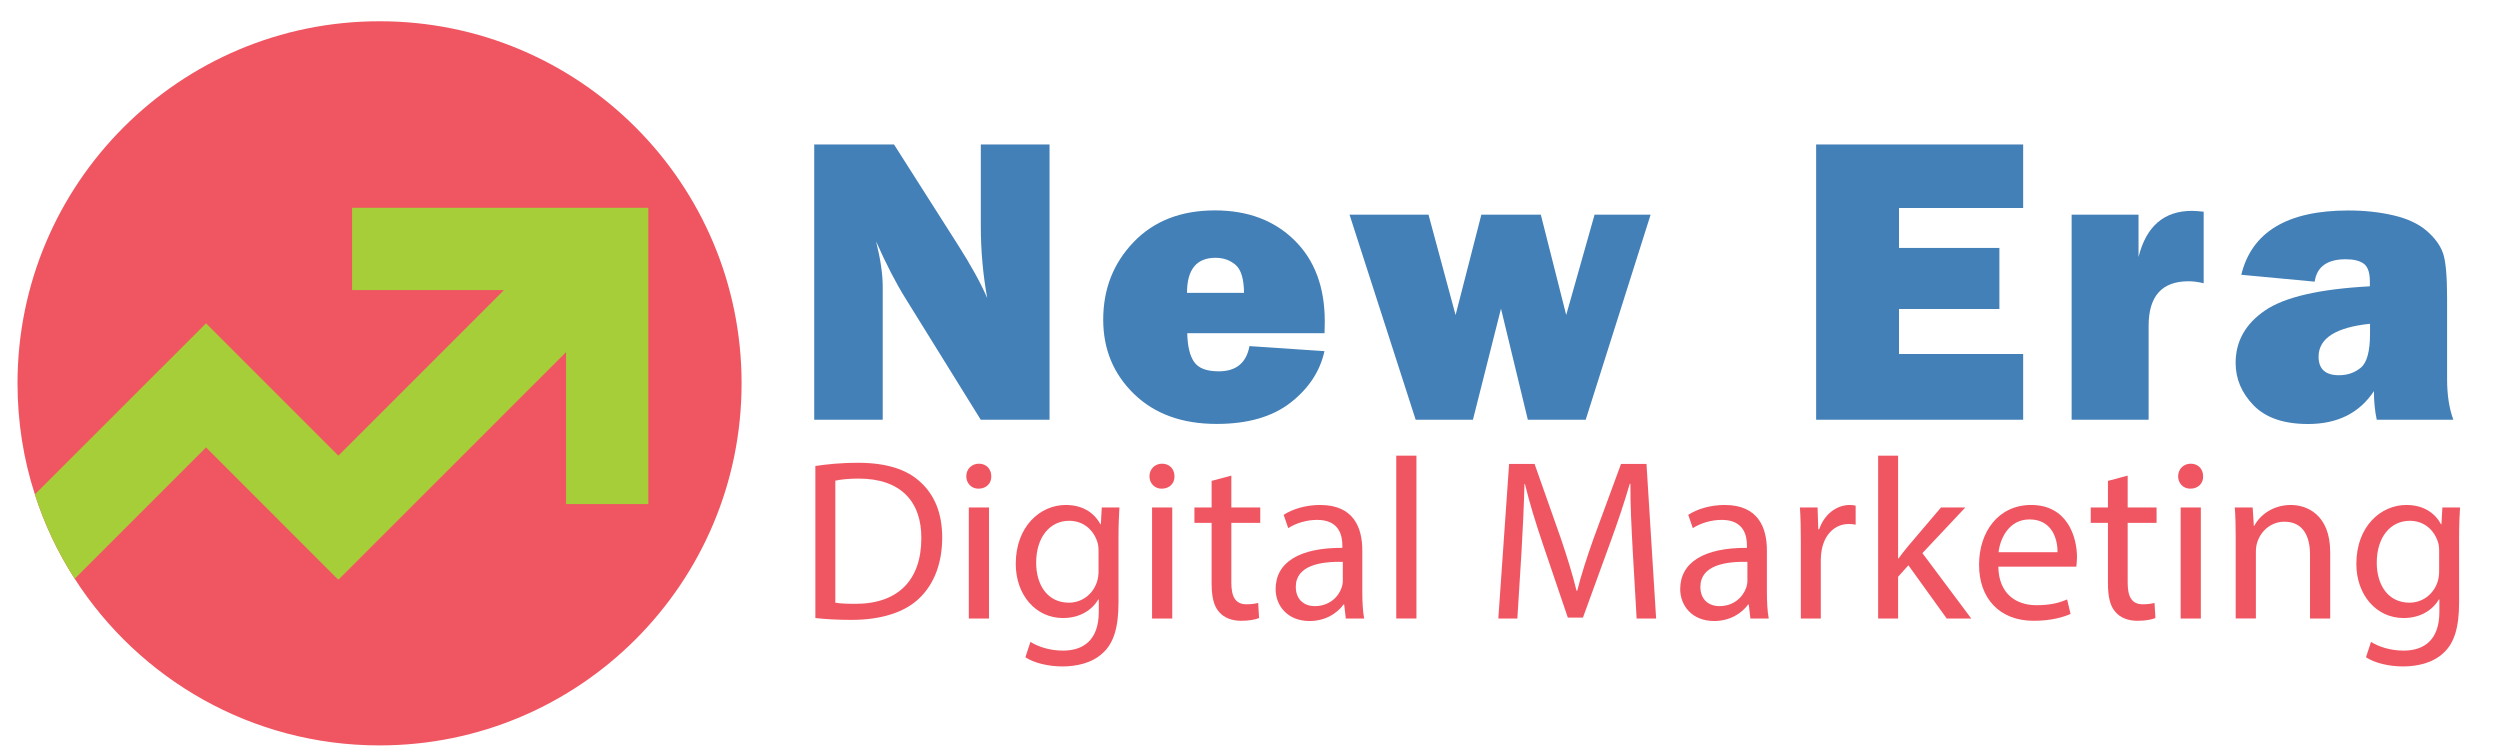
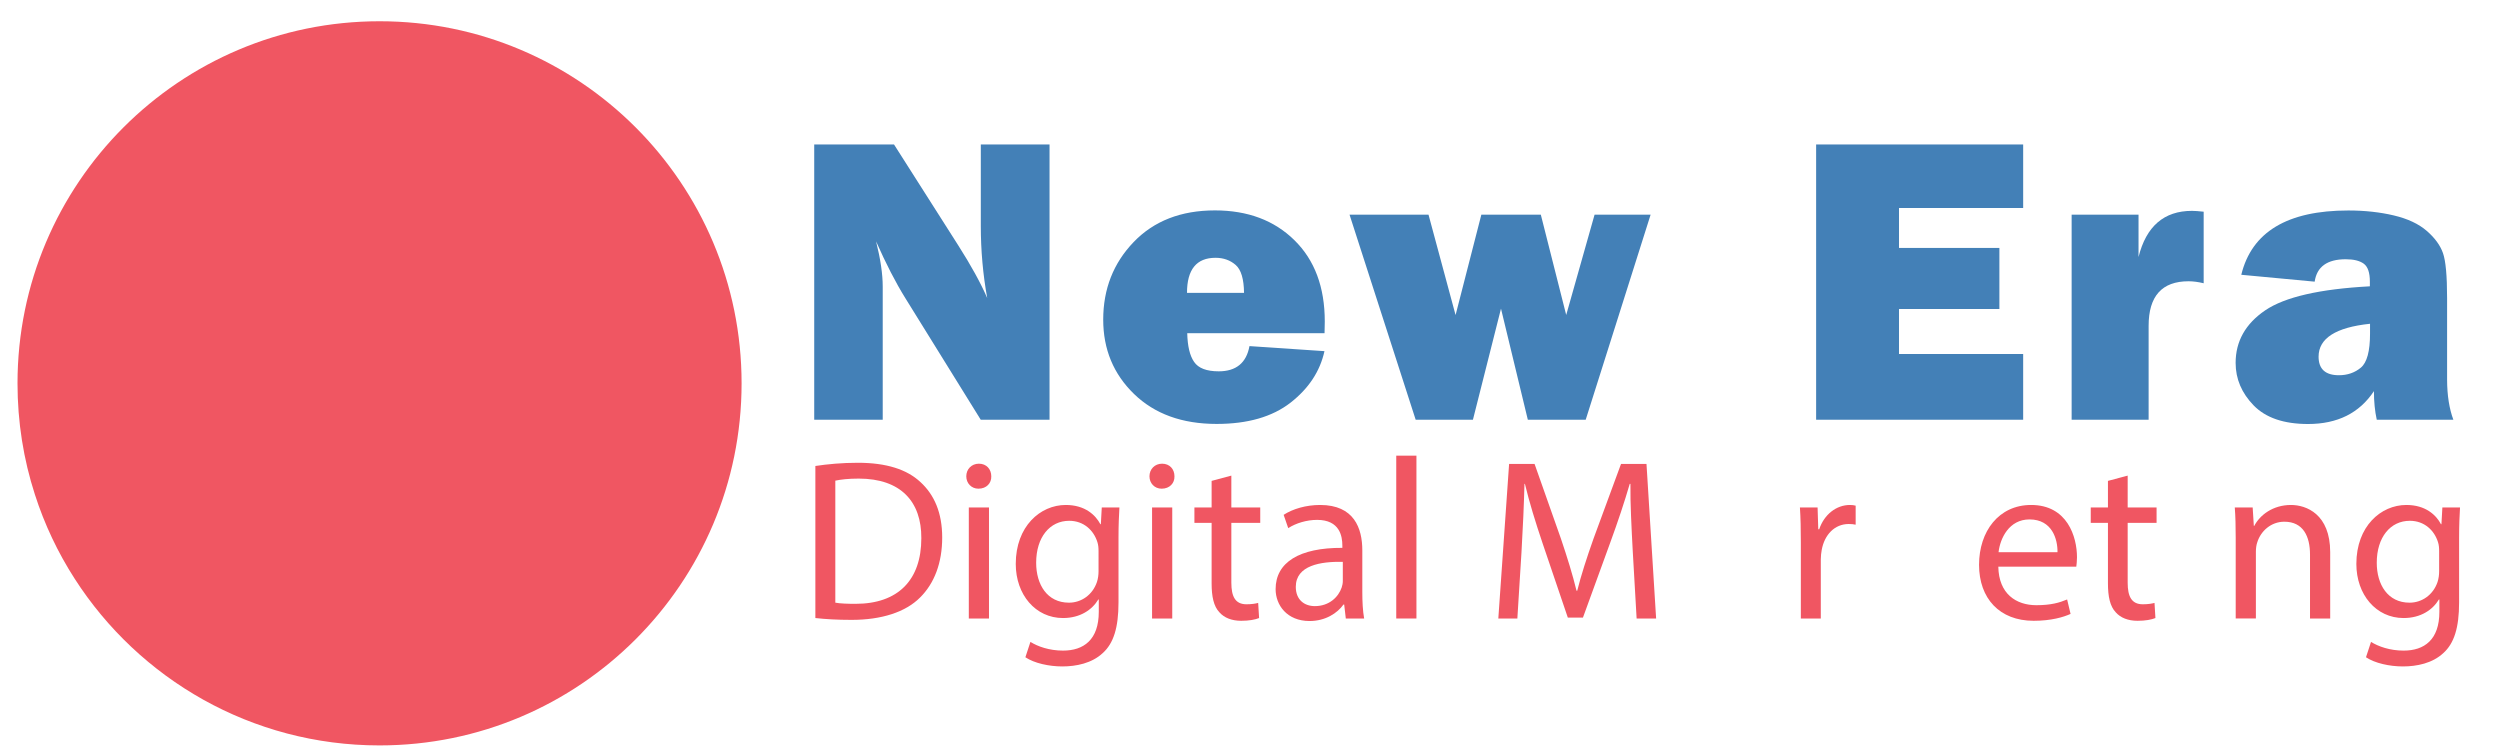
<svg xmlns="http://www.w3.org/2000/svg" version="1.1" id="Layer_1" x="0px" y="0px" viewBox="0 0 327 98.94" style="enable-background:new 0 0 327 98.94;" xml:space="preserve">
  <style type="text/css">
	.st0{fill:#4380B7;}
	.st1{fill:#F05662;}
	.st2{fill:#A6CE39;}
</style>
  <g>
    <g>
      <path class="st0" d="M137.27,54.9h-8.99l-9.86-15.9c-1.27-2.04-2.54-4.52-3.83-7.43c0.58,2.32,0.87,4.29,0.87,5.91V54.9h-8.96    V18.9h10.44l8.39,13.18c1.67,2.62,2.94,4.92,3.8,6.91c-0.56-3.08-0.84-6.22-0.84-9.44V18.9h8.99V54.9z" />
      <path class="st0" d="M163.43,45.27l9.81,0.66c-0.58,2.64-2.06,4.88-4.44,6.74c-2.38,1.85-5.6,2.78-9.66,2.78    c-4.52,0-8.12-1.31-10.81-3.92s-4.03-5.85-4.03-9.72c0-4.01,1.33-7.39,3.98-10.15c2.65-2.76,6.2-4.14,10.63-4.14    c4.29,0,7.76,1.3,10.4,3.9c2.65,2.6,3.97,6.14,3.97,10.63c0,0.37-0.01,0.88-0.03,1.53h-17.96c0.04,1.69,0.33,2.94,0.9,3.76    c0.56,0.82,1.63,1.23,3.22,1.23C161.68,48.57,163.03,47.47,163.43,45.27z M162.72,38.31c-0.02-1.81-0.38-3.03-1.09-3.65    c-0.71-0.62-1.59-0.94-2.64-0.94c-2.49,0-3.73,1.53-3.73,4.59H162.72z" />
      <path class="st0" d="M215.9,28.08l-8.49,26.82h-7.57l-3.51-14.53l-3.67,14.53h-7.49l-8.65-26.82h10.33l3.54,13.13l3.37-13.13h7.78    l3.32,13.12l3.71-13.12H215.9z" />
      <path class="st0" d="M264.63,46.3v8.6h-27.08V18.9h27.08v8.31h-16.24v5.22h13.13v7.99h-13.13v5.88H264.63z" />
      <path class="st0" d="M281.04,54.9h-10.07V28.08h8.75v5.54c1-4.02,3.33-6.04,6.99-6.04c0.37,0,0.88,0.04,1.53,0.11v9.36    c-0.74-0.18-1.4-0.26-1.98-0.26c-3.48,0-5.22,1.94-5.22,5.83V54.9z" />
      <path class="st0" d="M320.9,54.9h-10.02c-0.25-1.14-0.37-2.39-0.37-3.74c-1.9,2.87-4.77,4.3-8.62,4.3c-3.16,0-5.53-0.81-7.11-2.43    c-1.57-1.62-2.36-3.47-2.36-5.56c0-2.83,1.29-5.12,3.86-6.87c2.57-1.75,7.14-2.8,13.7-3.15v-0.61c0-1.18-0.27-1.96-0.8-2.35    c-0.54-0.39-1.32-0.58-2.36-0.58c-2.42,0-3.78,0.98-4.06,2.93l-9.6-0.9c1.37-5.61,6.04-8.41,14-8.41c2.16,0,4.15,0.22,5.96,0.65    c1.81,0.43,3.24,1.1,4.3,2.02c1.05,0.91,1.76,1.88,2.12,2.9c0.36,1.02,0.54,2.98,0.54,5.88v10.71    C320.09,51.71,320.36,53.46,320.9,54.9z M309.99,42.35c-4.48,0.47-6.72,1.91-6.72,4.3c0,1.62,0.89,2.43,2.66,2.43    c1.12,0,2.08-0.33,2.88-1c0.79-0.67,1.19-2.14,1.19-4.43V42.35z" />
    </g>
  </g>
  <g>
    <path class="st1" d="M106.65,60.95c1.59-0.24,3.48-0.42,5.55-0.42c3.75,0,6.42,0.87,8.19,2.52c1.8,1.65,2.85,3.99,2.85,7.26   c0,3.3-1.02,6-2.91,7.86c-1.89,1.89-5.01,2.91-8.94,2.91c-1.86,0-3.42-0.09-4.74-0.24V60.95z M109.26,78.83   c0.66,0.12,1.62,0.15,2.64,0.15c5.58,0,8.61-3.12,8.61-8.58c0.03-4.77-2.67-7.8-8.19-7.8c-1.35,0-2.37,0.12-3.06,0.27V78.83z" />
    <path class="st1" d="M129.66,62.3c0.03,0.9-0.63,1.62-1.68,1.62c-0.93,0-1.59-0.72-1.59-1.62c0-0.93,0.69-1.65,1.65-1.65   C129.03,60.65,129.66,61.37,129.66,62.3z M126.72,80.9V66.38h2.64V80.9H126.72z" />
    <path class="st1" d="M146.42,66.38c-0.06,1.05-0.12,2.22-0.12,3.99v8.43c0,3.33-0.66,5.37-2.07,6.63   c-1.41,1.32-3.45,1.74-5.28,1.74c-1.74,0-3.66-0.42-4.83-1.2l0.66-2.01c0.96,0.6,2.46,1.14,4.26,1.14c2.7,0,4.68-1.41,4.68-5.07   v-1.62h-0.06c-0.81,1.35-2.37,2.43-4.62,2.43c-3.6,0-6.18-3.06-6.18-7.08c0-4.92,3.21-7.71,6.54-7.71c2.52,0,3.9,1.32,4.53,2.52   h0.06l0.12-2.19H146.42z M143.69,72.11c0-0.45-0.03-0.84-0.15-1.2c-0.48-1.53-1.77-2.79-3.69-2.79c-2.52,0-4.32,2.13-4.32,5.49   c0,2.85,1.44,5.22,4.29,5.22c1.62,0,3.09-1.02,3.66-2.7c0.15-0.45,0.21-0.96,0.21-1.41V72.11z" />
    <path class="st1" d="M153.62,62.3c0.03,0.9-0.63,1.62-1.68,1.62c-0.93,0-1.59-0.72-1.59-1.62c0-0.93,0.69-1.65,1.65-1.65   C153,60.65,153.62,61.37,153.62,62.3z M150.69,80.9V66.38h2.64V80.9H150.69z" />
    <path class="st1" d="M161.06,62.21v4.17h3.78v2.01h-3.78v7.83c0,1.8,0.51,2.82,1.98,2.82c0.69,0,1.2-0.09,1.53-0.18l0.12,1.98   c-0.51,0.21-1.32,0.36-2.34,0.36c-1.23,0-2.22-0.39-2.85-1.11c-0.75-0.78-1.02-2.07-1.02-3.78v-7.92h-2.25v-2.01h2.25V62.9   L161.06,62.21z" />
    <path class="st1" d="M176.03,80.9l-0.21-1.83h-0.09c-0.81,1.14-2.37,2.16-4.44,2.16c-2.94,0-4.44-2.07-4.44-4.17   c0-3.51,3.12-5.43,8.73-5.4v-0.3c0-1.2-0.33-3.36-3.3-3.36c-1.35,0-2.76,0.42-3.78,1.08l-0.6-1.74c1.2-0.78,2.94-1.29,4.77-1.29   c4.44,0,5.52,3.03,5.52,5.94v5.43c0,1.26,0.06,2.49,0.24,3.48H176.03z M175.64,73.49c-2.88-0.06-6.15,0.45-6.15,3.27   c0,1.71,1.14,2.52,2.49,2.52c1.89,0,3.09-1.2,3.51-2.43c0.09-0.27,0.15-0.57,0.15-0.84V73.49z" />
    <path class="st1" d="M182.63,59.6h2.64v21.3h-2.64V59.6z" />
    <path class="st1" d="M213.56,72.02c-0.15-2.82-0.33-6.21-0.3-8.73h-0.09c-0.69,2.37-1.53,4.89-2.55,7.68l-3.57,9.81h-1.98   l-3.27-9.63c-0.96-2.85-1.77-5.46-2.34-7.86h-0.06c-0.06,2.52-0.21,5.91-0.39,8.94l-0.54,8.67h-2.49l1.41-20.22h3.33l3.45,9.78   c0.84,2.49,1.53,4.71,2.04,6.81h0.09c0.51-2.04,1.23-4.26,2.13-6.81l3.6-9.78h3.33l1.26,20.22h-2.55L213.56,72.02z" />
-     <path class="st1" d="M228.95,80.9l-0.21-1.83h-0.09c-0.81,1.14-2.37,2.16-4.44,2.16c-2.94,0-4.44-2.07-4.44-4.17   c0-3.51,3.12-5.43,8.73-5.4v-0.3c0-1.2-0.33-3.36-3.3-3.36c-1.35,0-2.76,0.42-3.78,1.08l-0.6-1.74c1.2-0.78,2.94-1.29,4.77-1.29   c4.44,0,5.52,3.03,5.52,5.94v5.43c0,1.26,0.06,2.49,0.24,3.48H228.95z M228.56,73.49c-2.88-0.06-6.15,0.45-6.15,3.27   c0,1.71,1.14,2.52,2.49,2.52c1.89,0,3.09-1.2,3.51-2.43c0.09-0.27,0.15-0.57,0.15-0.84V73.49z" />
    <path class="st1" d="M235.55,70.91c0-1.71-0.03-3.18-0.12-4.53h2.31l0.09,2.85h0.12c0.66-1.95,2.25-3.18,4.02-3.18   c0.3,0,0.51,0.03,0.75,0.09v2.49c-0.27-0.06-0.54-0.09-0.9-0.09c-1.86,0-3.18,1.41-3.54,3.39c-0.06,0.36-0.12,0.78-0.12,1.23v7.74   h-2.61V70.91z" />
-     <path class="st1" d="M248.27,73.04h0.06c0.36-0.51,0.87-1.14,1.29-1.65l4.26-5.01h3.18l-5.61,5.97l6.39,8.55h-3.21l-5.01-6.96   l-1.35,1.5v5.46h-2.61V59.6h2.61V73.04z" />
    <path class="st1" d="M261.38,74.12c0.06,3.57,2.34,5.04,4.98,5.04c1.89,0,3.03-0.33,4.02-0.75l0.45,1.89   c-0.93,0.42-2.52,0.9-4.83,0.9c-4.47,0-7.14-2.94-7.14-7.32s2.58-7.83,6.81-7.83c4.74,0,6,4.17,6,6.84c0,0.54-0.06,0.96-0.09,1.23   H261.38z M269.12,72.23c0.03-1.68-0.69-4.29-3.66-4.29c-2.67,0-3.84,2.46-4.05,4.29H269.12z" />
    <path class="st1" d="M278.3,62.21v4.17h3.78v2.01h-3.78v7.83c0,1.8,0.51,2.82,1.98,2.82c0.69,0,1.2-0.09,1.53-0.18l0.12,1.98   c-0.51,0.21-1.32,0.36-2.34,0.36c-1.23,0-2.22-0.39-2.85-1.11c-0.75-0.78-1.02-2.07-1.02-3.78v-7.92h-2.25v-2.01h2.25V62.9   L278.3,62.21z" />
-     <path class="st1" d="M288.17,62.3c0.03,0.9-0.63,1.62-1.68,1.62c-0.93,0-1.59-0.72-1.59-1.62c0-0.93,0.69-1.65,1.65-1.65   C287.54,60.65,288.17,61.37,288.17,62.3z M285.23,80.9V66.38h2.64V80.9H285.23z" />
    <path class="st1" d="M292.43,70.31c0-1.5-0.03-2.73-0.12-3.93h2.34l0.15,2.4h0.06c0.72-1.38,2.4-2.73,4.8-2.73   c2.01,0,5.13,1.2,5.13,6.18v8.67h-2.64v-8.37c0-2.34-0.87-4.29-3.36-4.29c-1.74,0-3.09,1.23-3.54,2.7   c-0.12,0.33-0.18,0.78-0.18,1.23v8.73h-2.64V70.31z" />
    <path class="st1" d="M321.77,66.38c-0.06,1.05-0.12,2.22-0.12,3.99v8.43c0,3.33-0.66,5.37-2.07,6.63   c-1.41,1.32-3.45,1.74-5.28,1.74c-1.74,0-3.66-0.42-4.83-1.2l0.66-2.01c0.96,0.6,2.46,1.14,4.26,1.14c2.7,0,4.68-1.41,4.68-5.07   v-1.62h-0.06c-0.81,1.35-2.37,2.43-4.62,2.43c-3.6,0-6.18-3.06-6.18-7.08c0-4.92,3.21-7.71,6.54-7.71c2.52,0,3.9,1.32,4.53,2.52   h0.06l0.12-2.19H321.77z M319.04,72.11c0-0.45-0.03-0.84-0.15-1.2c-0.48-1.53-1.77-2.79-3.69-2.79c-2.52,0-4.32,2.13-4.32,5.49   c0,2.85,1.44,5.22,4.29,5.22c1.62,0,3.09-1.02,3.66-2.7c0.15-0.45,0.21-0.96,0.21-1.41V72.11z" />
  </g>
  <g>
    <path class="st1" d="M97,50.14C97,76.3,75.8,97.5,49.64,97.5c-16.74,0-31.45-8.69-39.87-21.8c-2.19-3.4-3.95-7.1-5.21-11.03   c-1.48-4.58-2.27-9.46-2.27-14.53c0-26.15,21.2-47.36,47.36-47.36S97,23.99,97,50.14z" />
-     <path class="st2" d="M84.8,27.18v38.75H74.04V46.06L44.27,75.82l-0.09-0.1l-0.02,0.02L26.95,58.52L9.77,75.7   c-2.19-3.4-3.95-7.1-5.21-11.03l22.39-22.38l17.31,17.31l21.66-21.66H46.05V27.18H84.8z" />
  </g>
</svg>